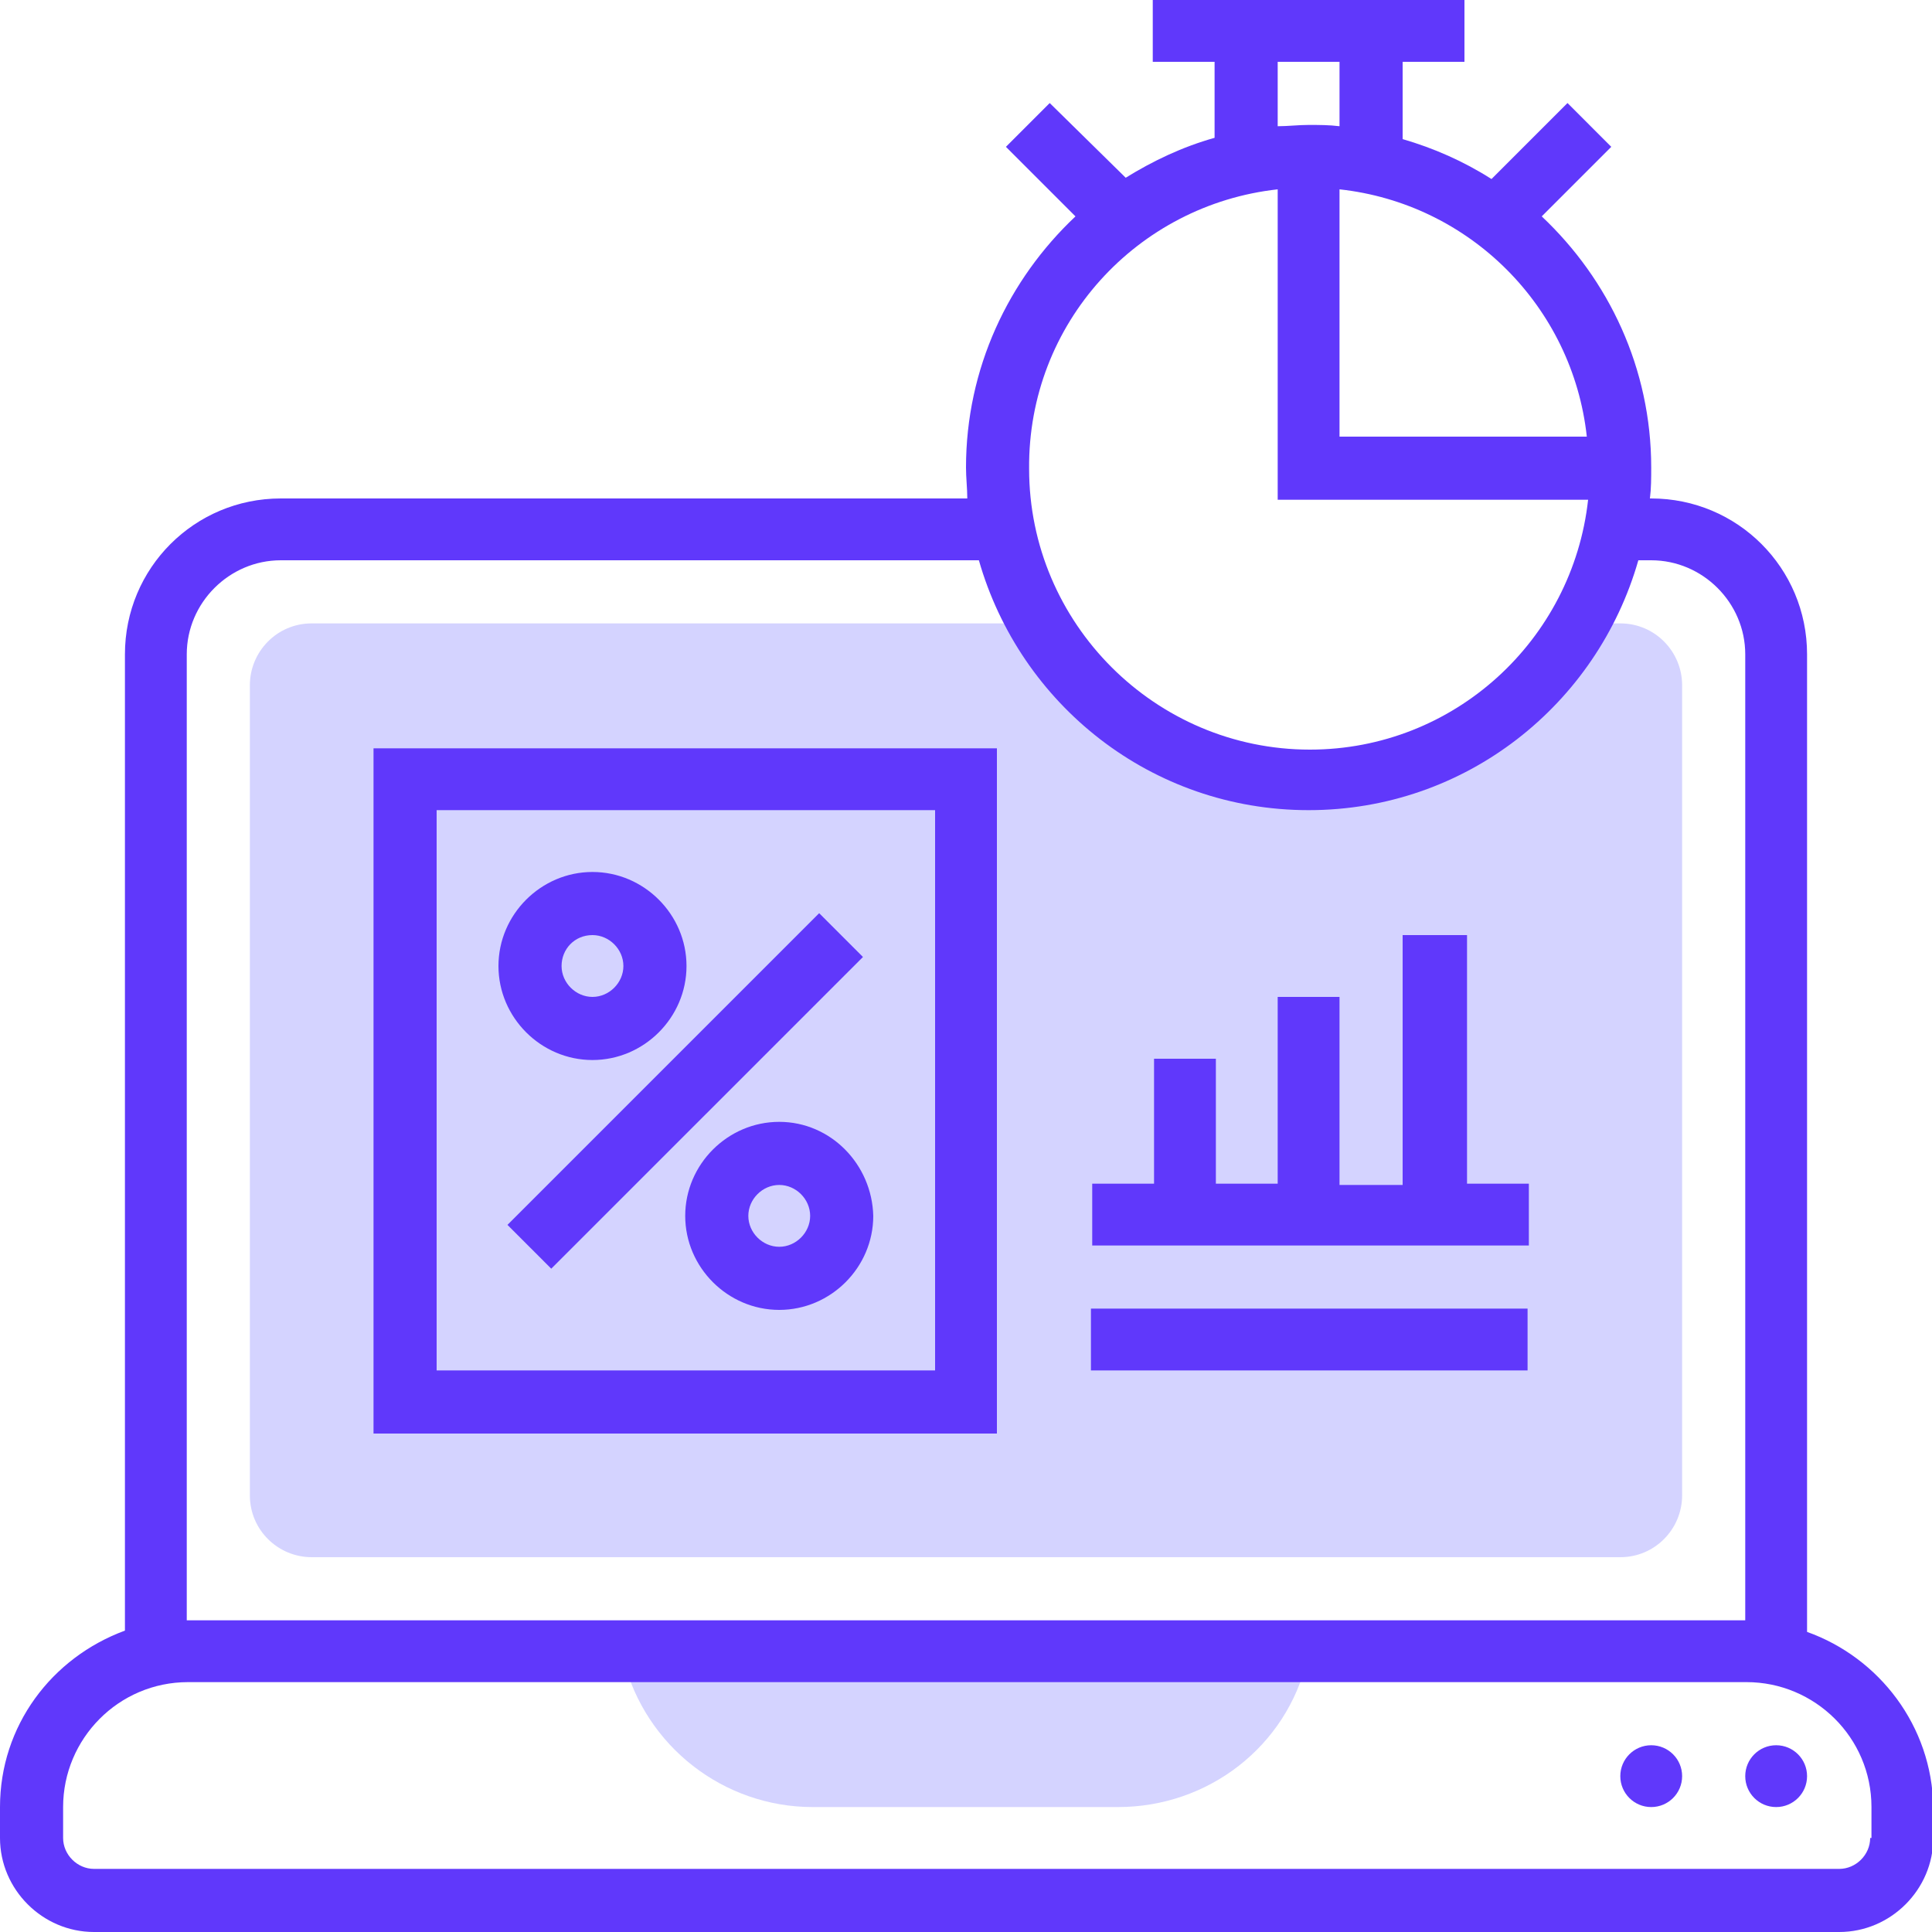
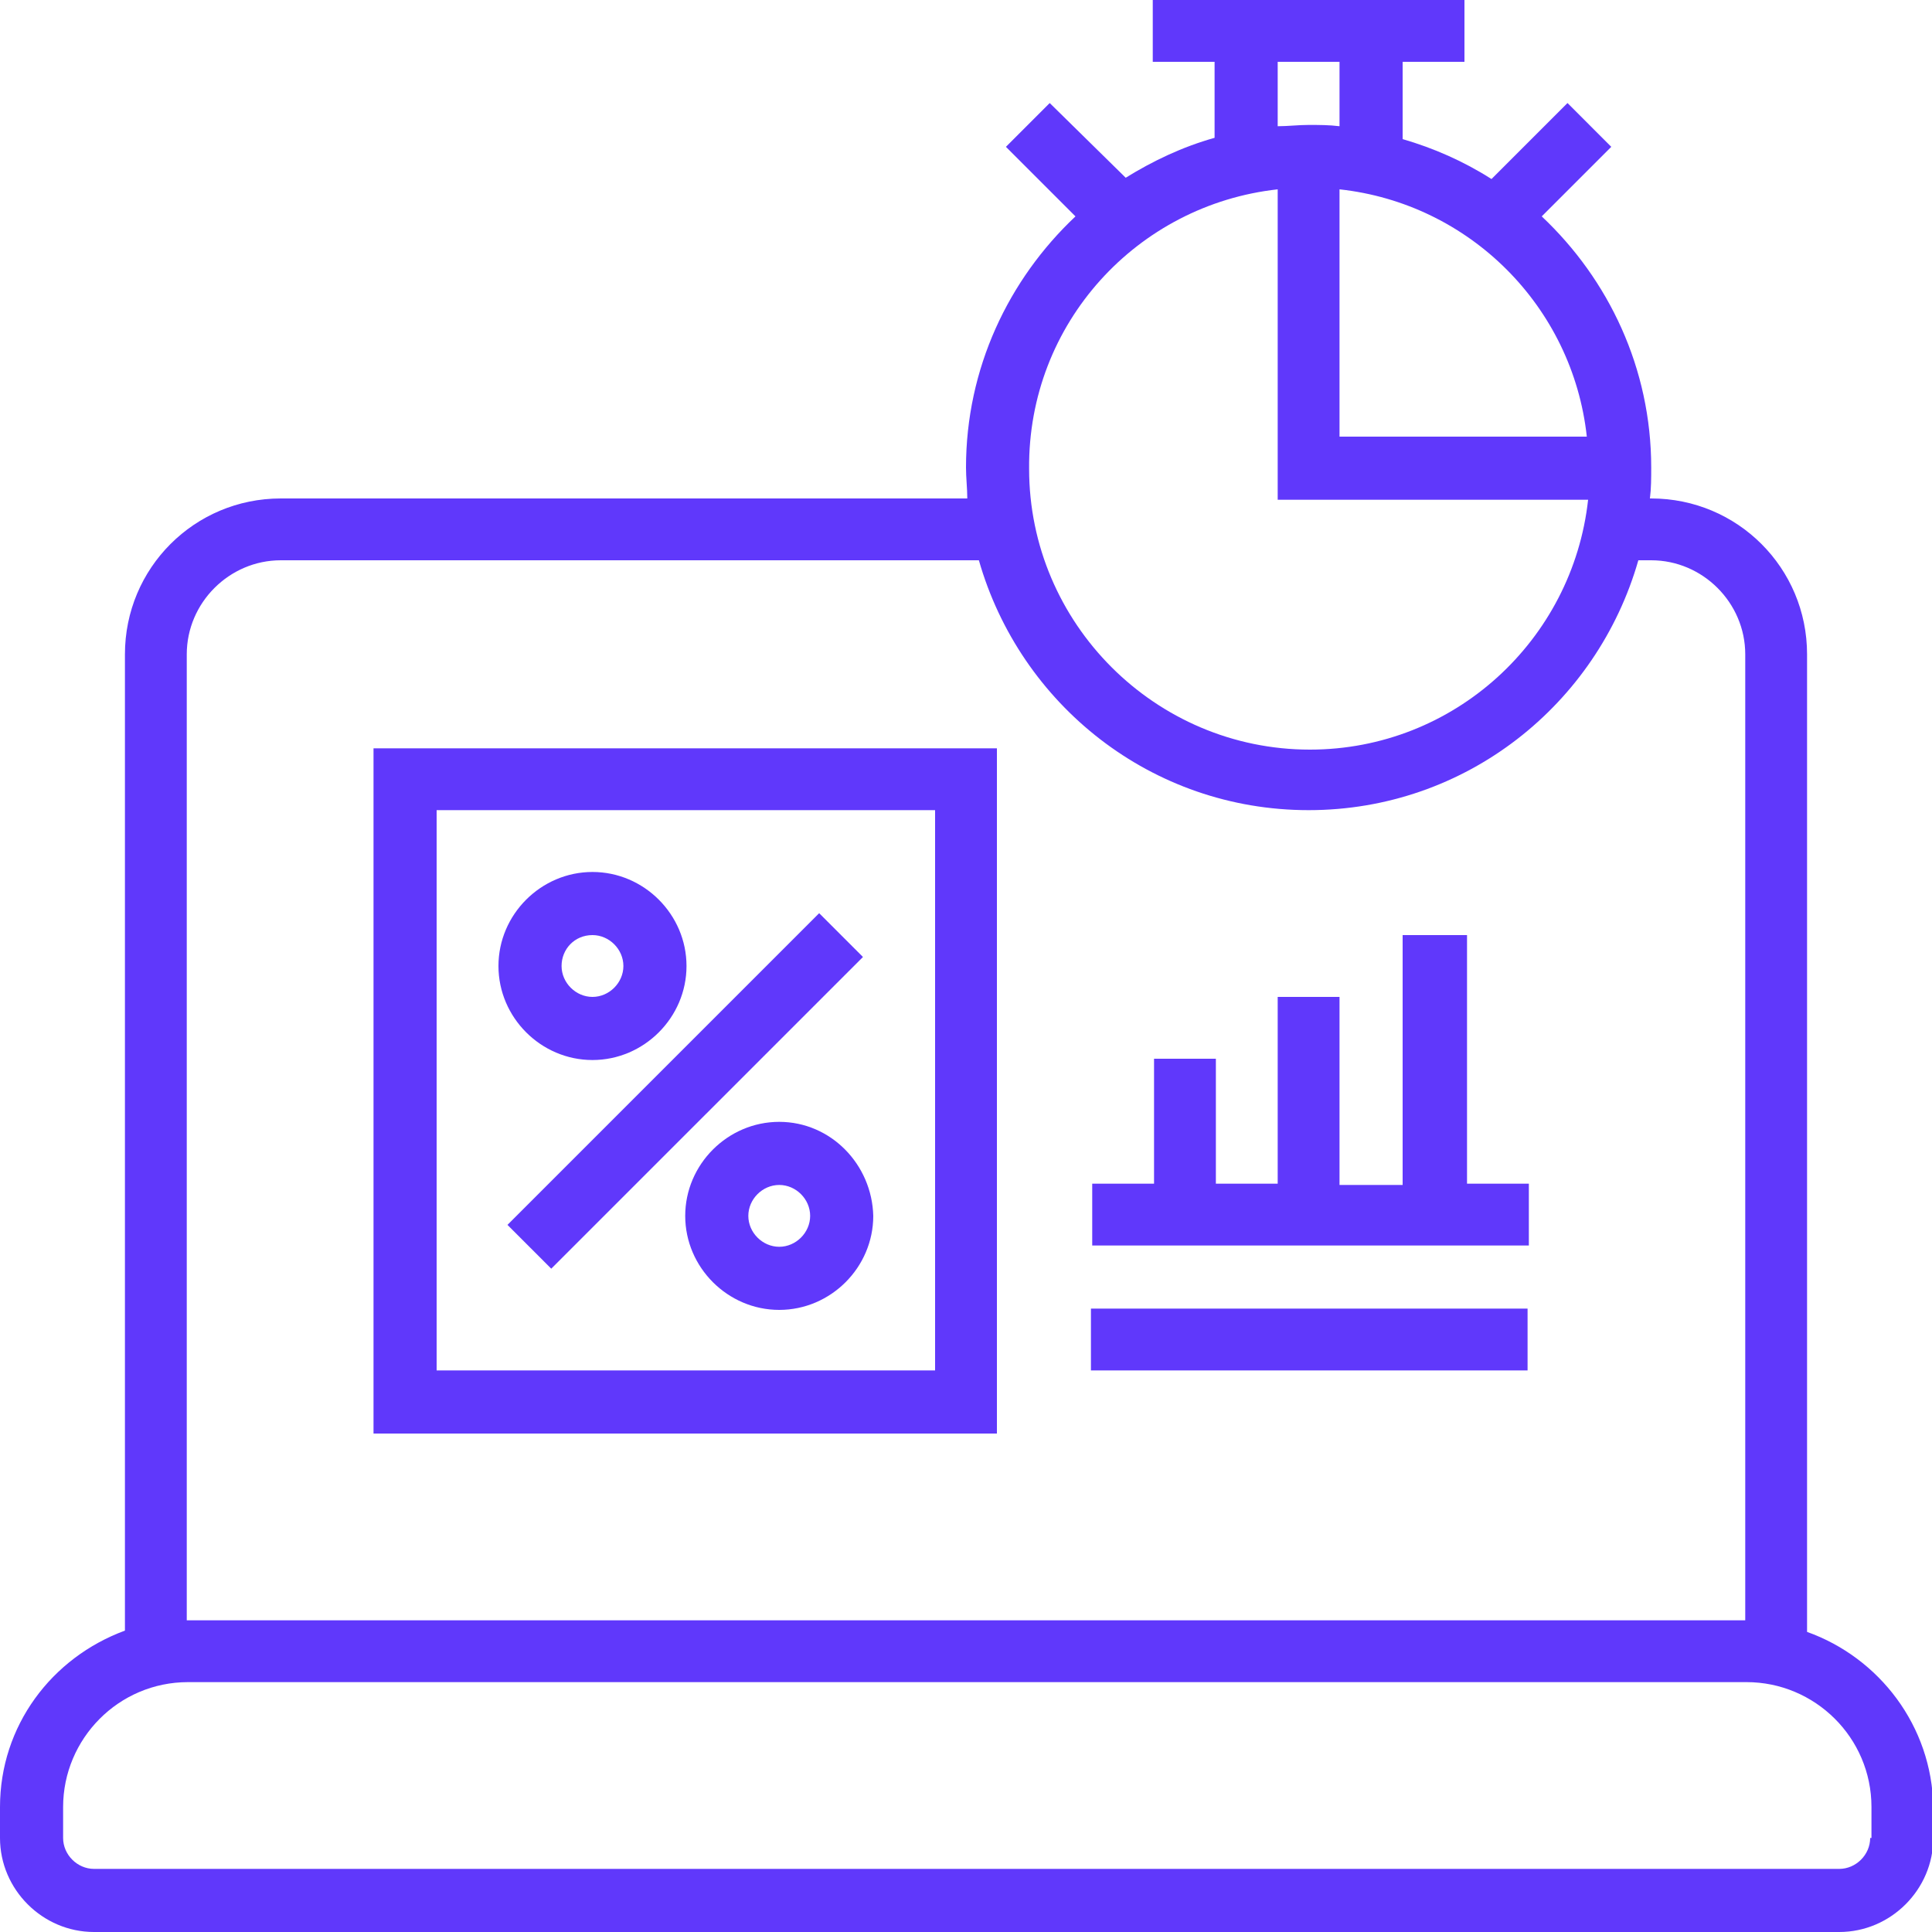
<svg xmlns="http://www.w3.org/2000/svg" id="Layer_1" x="0px" y="0px" viewBox="0 0 150 150" style="enable-background:new 0 0 150 150;" xml:space="preserve">
  <style type="text/css">	.st0{fill:#D4D3FF;}	.st1{fill:#6038FB;}</style>
  <g>
-     <path class="st0" d="M86.8,140.3c7,0,13.1-4.7,14.7-11.5l0.1-0.6H48.3l0.1,0.6c1.7,6.8,7.8,11.5,14.7,11.5H86.8z M125.8,48.4h-3.3  c-4.2,7.2-12,12.1-20.9,12.1s-16.7-4.9-20.9-12.1H24.2c-2.7,0-4.8,2.2-4.8,4.8v62.9c0,2.7,2.2,4.8,4.8,4.8h101.6  c2.7,0,4.8-2.2,4.8-4.8V53.2C130.6,50.6,128.5,48.4,125.8,48.4z" />
-     <circle class="st1" cx="137.9" cy="137.9" r="2.4" />
-     <circle class="st1" cx="128.2" cy="137.9" r="2.4" />
    <path class="st1" d="M140.3,126.7V50.8c0-6.7-5.4-12.1-12.1-12.1h-0.1c0.1-0.8,0.1-1.6,0.1-2.4c0-7.7-3.3-14.6-8.5-19.5l5.4-5.4  L121.7,8l-5.9,5.9c-2.2-1.4-4.5-2.4-6.9-3.1V4.8h4.8V0H89.5v4.8h4.8v5.9c-2.5,0.7-4.8,1.8-6.9,3.1L81.5,8l-3.4,3.4l5.4,5.4  C78.3,21.7,75,28.6,75,36.3c0,0.8,0.1,1.6,0.1,2.4H21.8c-6.7,0-12.1,5.4-12.1,12.1v75.8C4,128.7,0,134,0,140.3v2.4  c0,4,3.3,7.3,7.3,7.3h135.5c4,0,7.3-3.3,7.3-7.3v-2.4C150,134,145.9,128.7,140.3,126.7z M123.2,33.9H104V14.7  C114.1,15.8,122.1,23.8,123.2,33.9z M99.2,4.8h4.8v5c-0.8-0.1-1.6-0.1-2.4-0.1c-0.8,0-1.6,0.1-2.4,0.1V4.8z M99.2,14.7v24.1h24.1  c-1.2,10.9-10.4,19.4-21.6,19.4c-12,0-21.8-9.8-21.8-21.8C79.8,25.1,88.3,15.9,99.2,14.7z M14.5,50.8c0-4,3.3-7.3,7.3-7.3H76  c3.2,11.2,13.4,19.4,25.6,19.4s22.4-8.2,25.6-19.4h1c4,0,7.3,3.3,7.3,7.3v75h-121V50.8z M145.2,142.7c0,1.3-1.1,2.4-2.4,2.4H7.3  c-1.3,0-2.4-1.1-2.4-2.4v-2.4c0-5.3,4.3-9.7,9.7-9.7h121c5.3,0,9.7,4.3,9.7,9.7V142.7z" />
    <path class="st1" d="M60.5,87.1c-4,0-7.3,3.3-7.3,7.3c0,4,3.3,7.3,7.3,7.3s7.3-3.3,7.3-7.3C67.7,90.4,64.5,87.1,60.5,87.1z   M60.5,96.8c-1.3,0-2.4-1.1-2.4-2.4s1.1-2.4,2.4-2.4s2.4,1.1,2.4,2.4S61.8,96.8,60.5,96.8z M46,82.3c4,0,7.3-3.3,7.3-7.3  S50,67.7,46,67.7S38.7,71,38.7,75S42,82.3,46,82.3z M46,72.6c1.3,0,2.4,1.1,2.4,2.4s-1.1,2.4-2.4,2.4s-2.4-1.1-2.4-2.4  S44.6,72.6,46,72.6z M39.4,95.1l24.2-24.2l3.4,3.4L42.8,98.5L39.4,95.1z" />
    <path class="st1" d="M29,111.3h48.4V58.1H29V111.3z M33.9,62.9h38.7v43.5H33.9V62.9z M113.7,72.6h-4.8v19.4H104V77.4h-4.8v14.5  h-4.8v-9.7h-4.8v9.7h-4.8v4.8h33.9v-4.8h-4.8V72.6z M84.7,101.6h33.9v4.8H84.7V101.6z" />
  </g>
</svg>